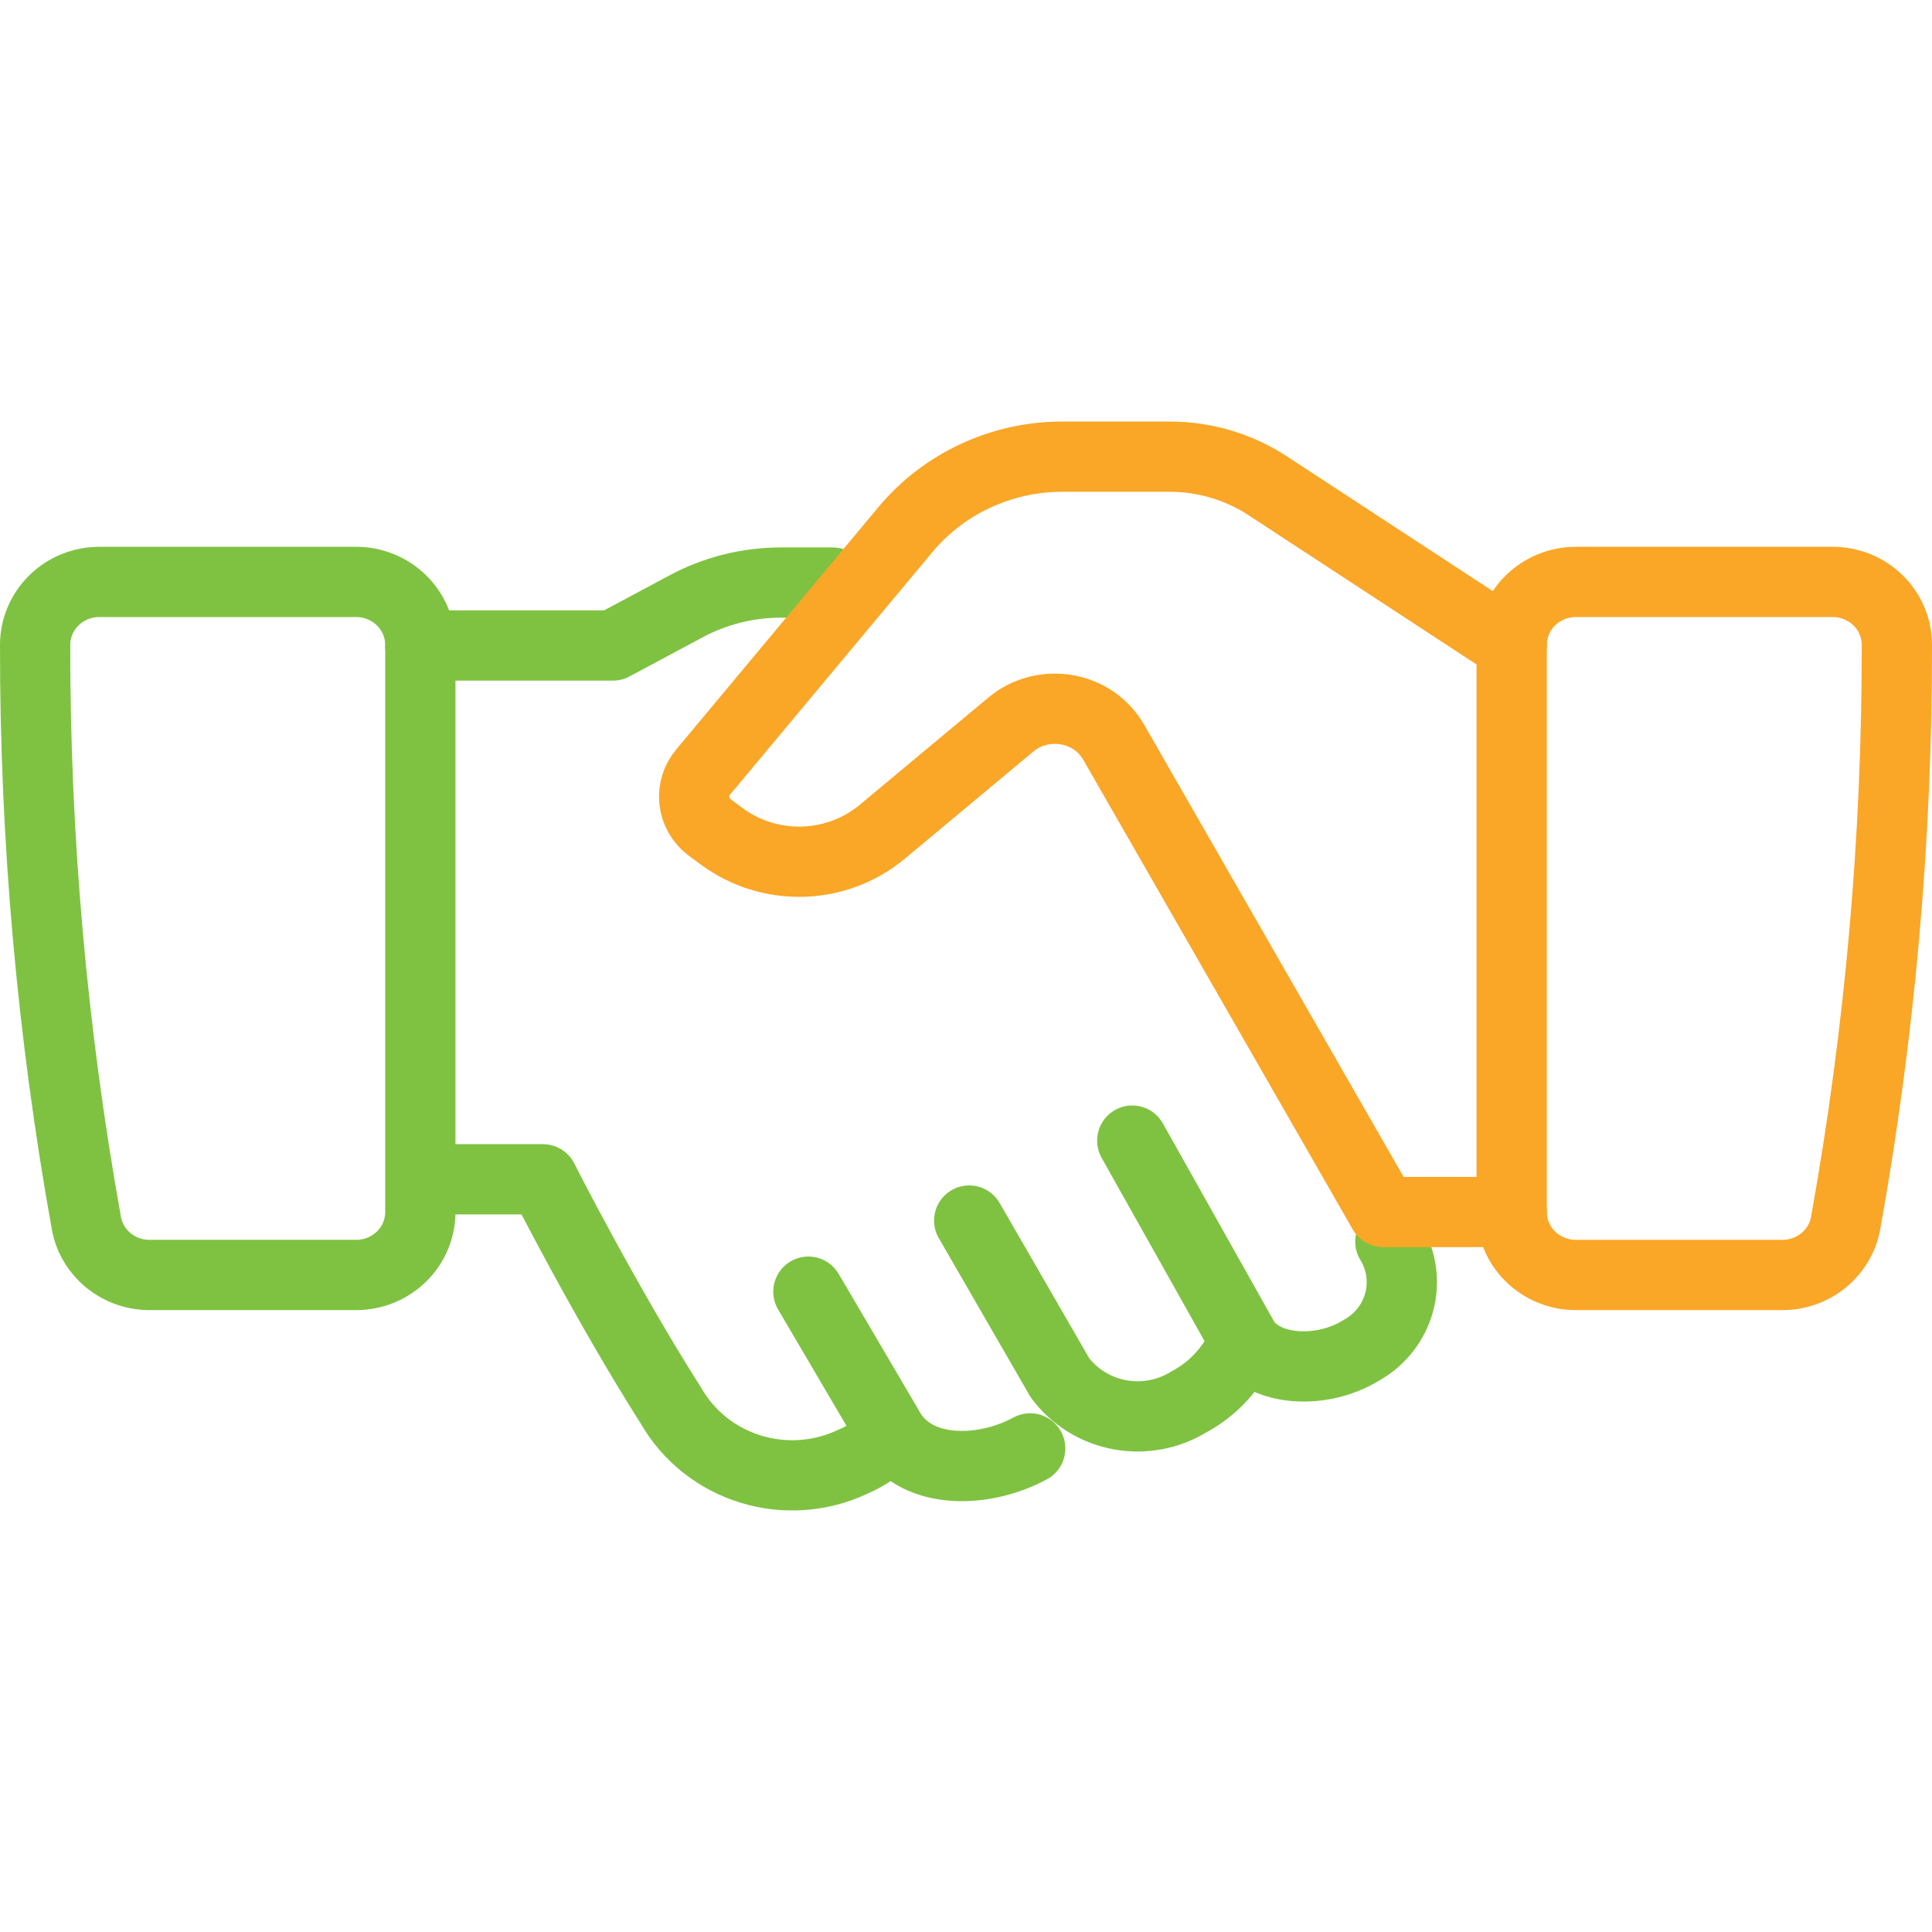
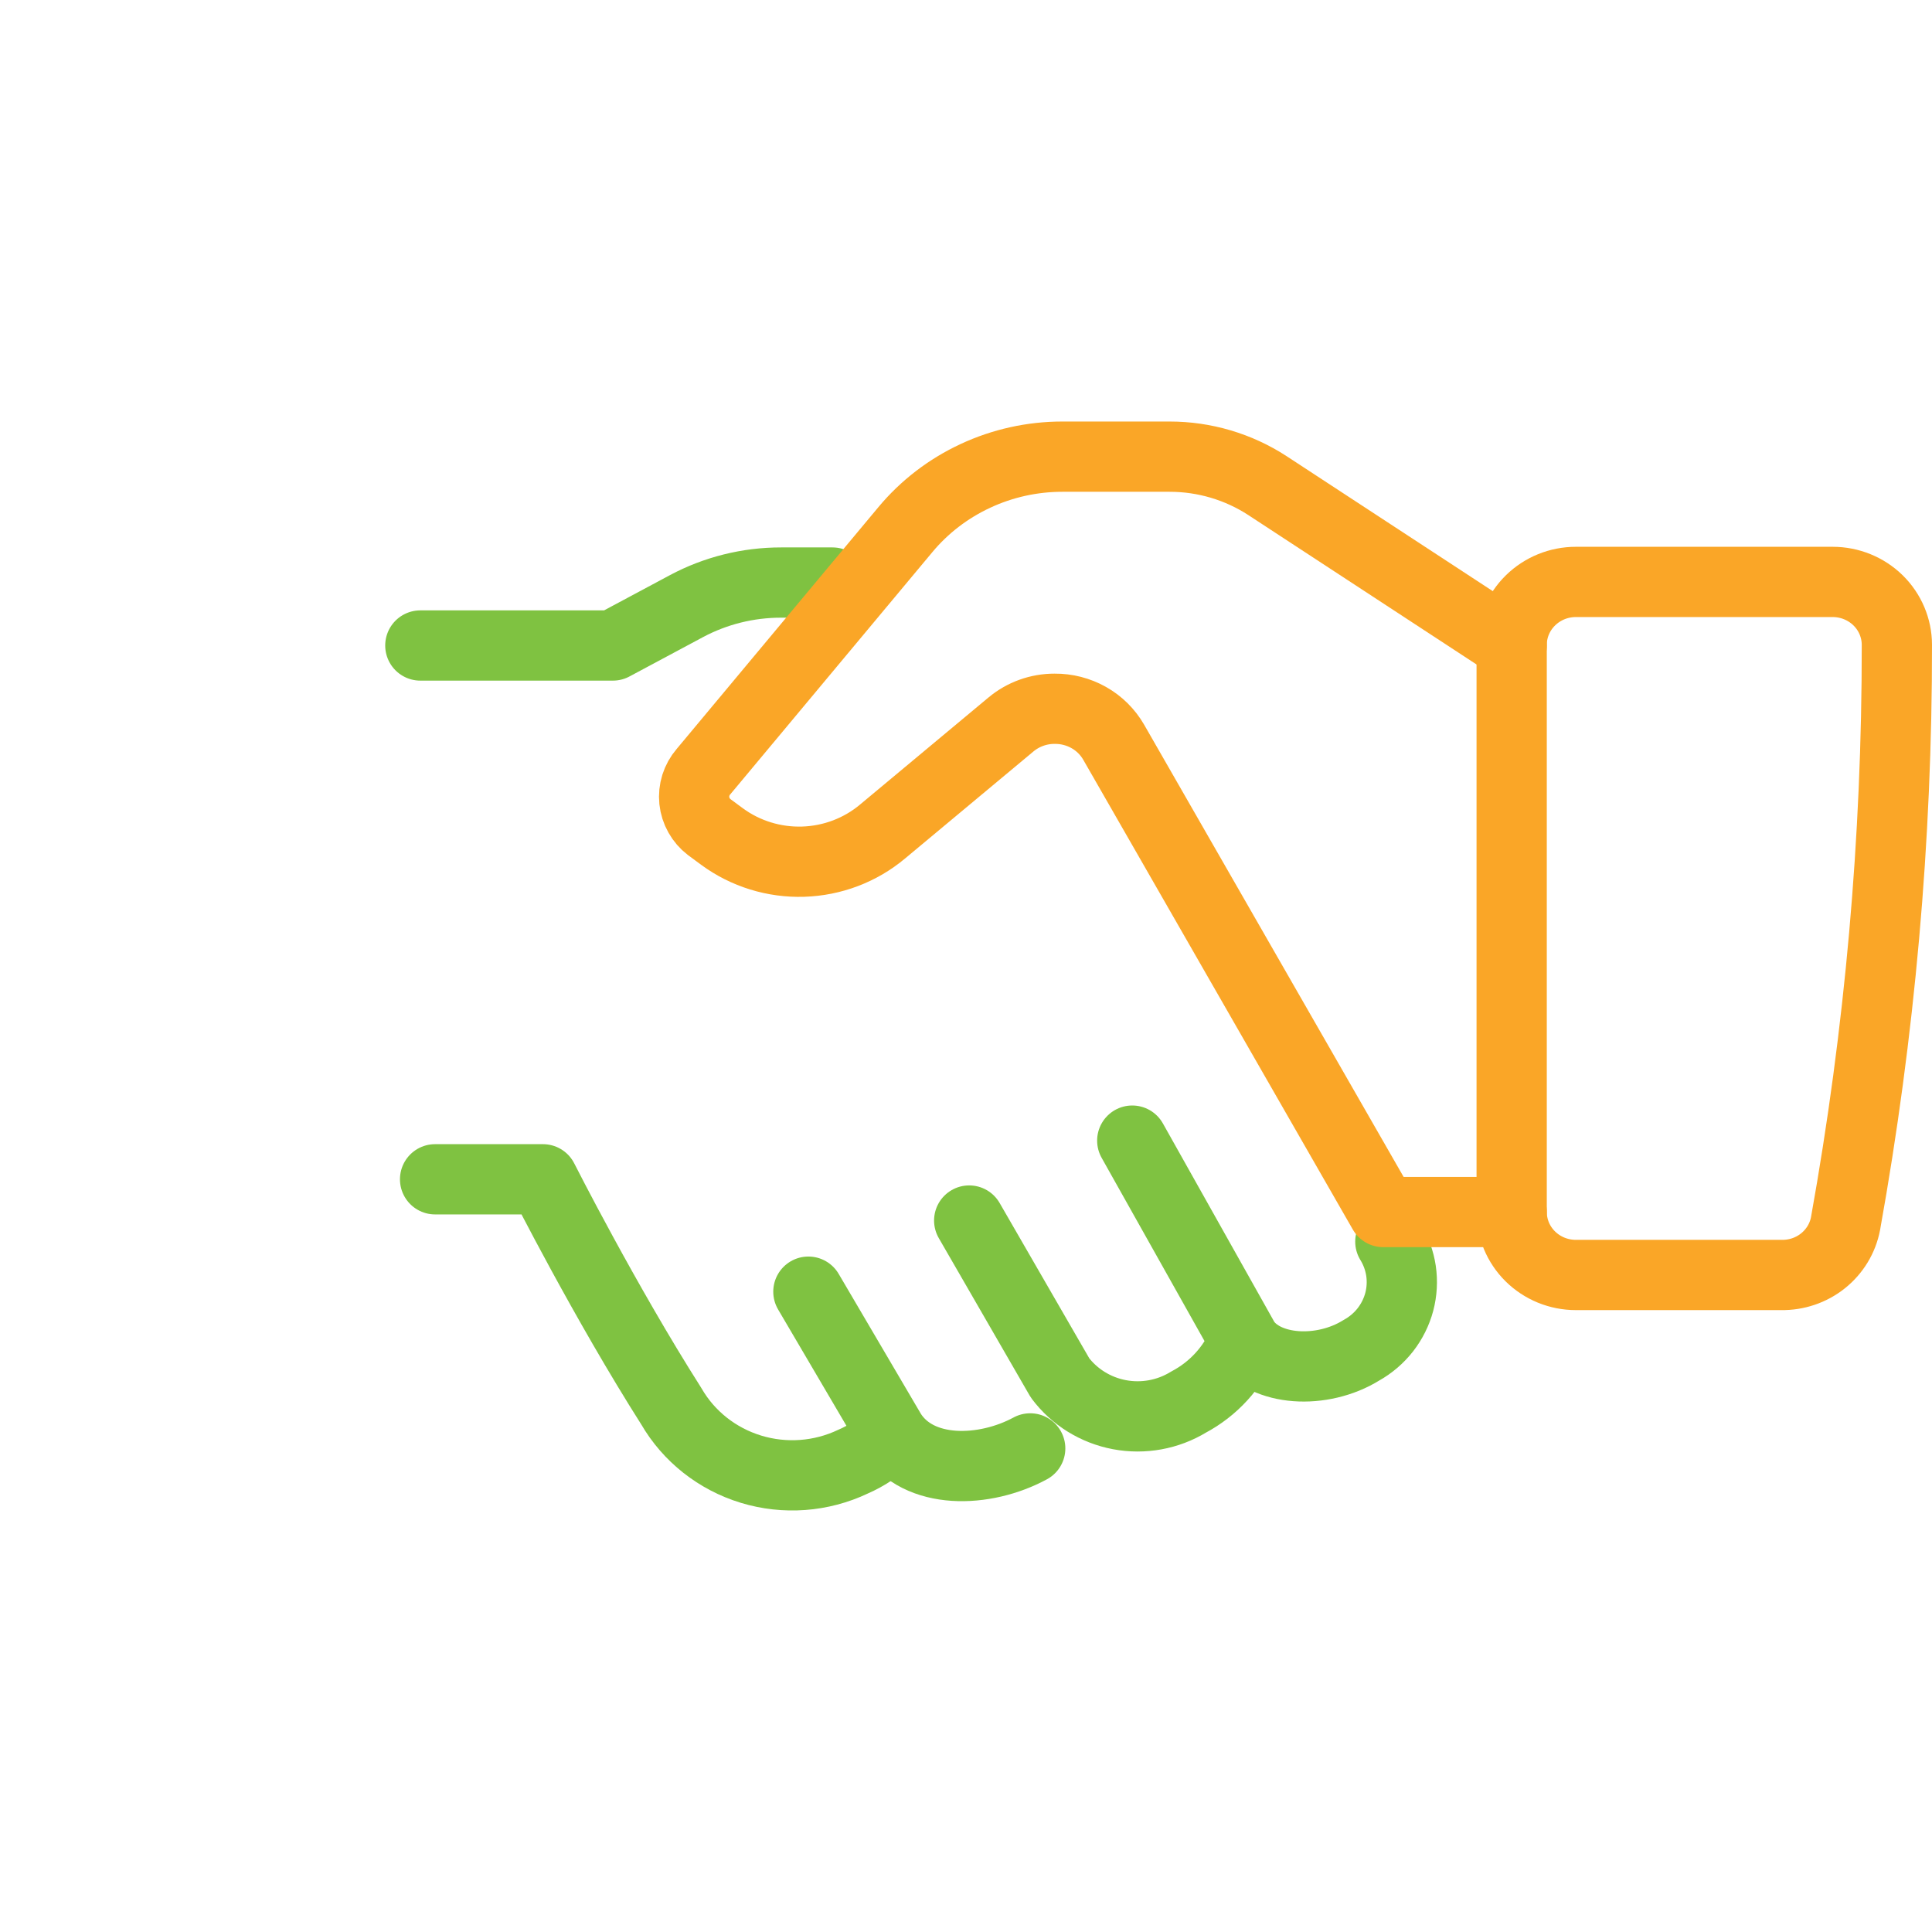
<svg xmlns="http://www.w3.org/2000/svg" width="55" height="55" viewBox="0 0 55 55" fill="none">
  <path d="M39.58 35.347C39.737 35.602 39.84 35.885 39.884 36.179C39.927 36.474 39.91 36.774 39.834 37.062C39.757 37.35 39.622 37.62 39.438 37.857C39.253 38.093 39.022 38.291 38.758 38.438C37.634 39.137 36.017 39.038 35.432 38.169L32.233 32.471M29.328 41.233C28.039 41.932 26.157 42.004 25.371 40.785L23.013 36.771M35.404 38.196C35.1 38.931 34.544 39.539 33.833 39.916C33.247 40.273 32.545 40.401 31.867 40.273C31.19 40.145 30.586 39.771 30.177 39.226L27.591 34.746" stroke="#7FC241" stroke-width="2" stroke-linecap="round" stroke-linejoin="round" />
-   <path fill-rule="evenodd" clip-rule="evenodd" d="M10.138 36.296H4.29C3.858 36.303 3.438 36.161 3.104 35.894C2.769 35.626 2.542 35.252 2.462 34.836C1.484 29.396 0.994 23.882 1 18.358C1 17.883 1.193 17.427 1.535 17.091C1.878 16.755 2.343 16.566 2.828 16.566H10.138C10.623 16.566 11.088 16.755 11.43 17.091C11.773 17.427 11.966 17.883 11.966 18.358V34.486C11.968 34.723 11.922 34.958 11.832 35.178C11.741 35.397 11.607 35.597 11.437 35.765C11.267 35.933 11.065 36.067 10.842 36.158C10.619 36.249 10.38 36.296 10.138 36.296Z" stroke="#7FC241" stroke-width="2" stroke-linecap="round" stroke-linejoin="round" />
  <path d="M25.362 40.875C25.054 41.186 24.688 41.435 24.284 41.61C23.378 42.041 22.34 42.118 21.379 41.825C20.418 41.532 19.607 40.891 19.111 40.033C17.22 37.058 15.456 33.572 15.456 33.572H12.386" stroke="#7FC241" stroke-width="2" stroke-linecap="round" stroke-linejoin="round" />
  <path fill-rule="evenodd" clip-rule="evenodd" d="M44.862 36.296H50.71C51.142 36.303 51.562 36.161 51.896 35.894C52.231 35.626 52.458 35.252 52.538 34.836C53.516 29.396 54.006 23.882 54 18.358C54 17.883 53.807 17.427 53.465 17.091C53.122 16.755 52.657 16.566 52.172 16.566H44.862C44.377 16.566 43.913 16.755 43.57 17.091C43.227 17.427 43.034 17.883 43.034 18.358V34.486C43.032 34.723 43.078 34.958 43.168 35.178C43.259 35.397 43.393 35.597 43.563 35.765C43.733 35.933 43.935 36.067 44.158 36.158C44.381 36.249 44.62 36.296 44.862 36.296Z" stroke="#FAA627" stroke-width="2" stroke-linecap="round" stroke-linejoin="round" />
  <path d="M11.966 18.376H17.448L19.541 17.256C20.368 16.814 21.295 16.583 22.237 16.584H23.699" stroke="#7FC241" stroke-width="2" stroke-linecap="round" stroke-linejoin="round" />
  <path d="M43.035 18.376L36.081 13.824C35.255 13.286 34.285 12.999 33.293 13H30.241C29.386 13 28.541 13.187 27.769 13.547C26.996 13.906 26.314 14.429 25.773 15.079L20.025 21.969C19.928 22.082 19.855 22.213 19.81 22.355C19.766 22.496 19.751 22.645 19.766 22.792C19.782 22.939 19.827 23.082 19.9 23.211C19.973 23.341 20.071 23.455 20.19 23.546L20.555 23.815C21.22 24.304 22.035 24.556 22.865 24.53C23.696 24.504 24.493 24.201 25.124 23.672L28.779 20.625C29.126 20.335 29.567 20.176 30.022 20.177V20.177C30.363 20.174 30.699 20.26 30.995 20.427C31.291 20.594 31.535 20.836 31.703 21.127L39.379 34.504H43.035" stroke="#FAA627" stroke-width="2" stroke-linecap="round" stroke-linejoin="round" />
</svg>